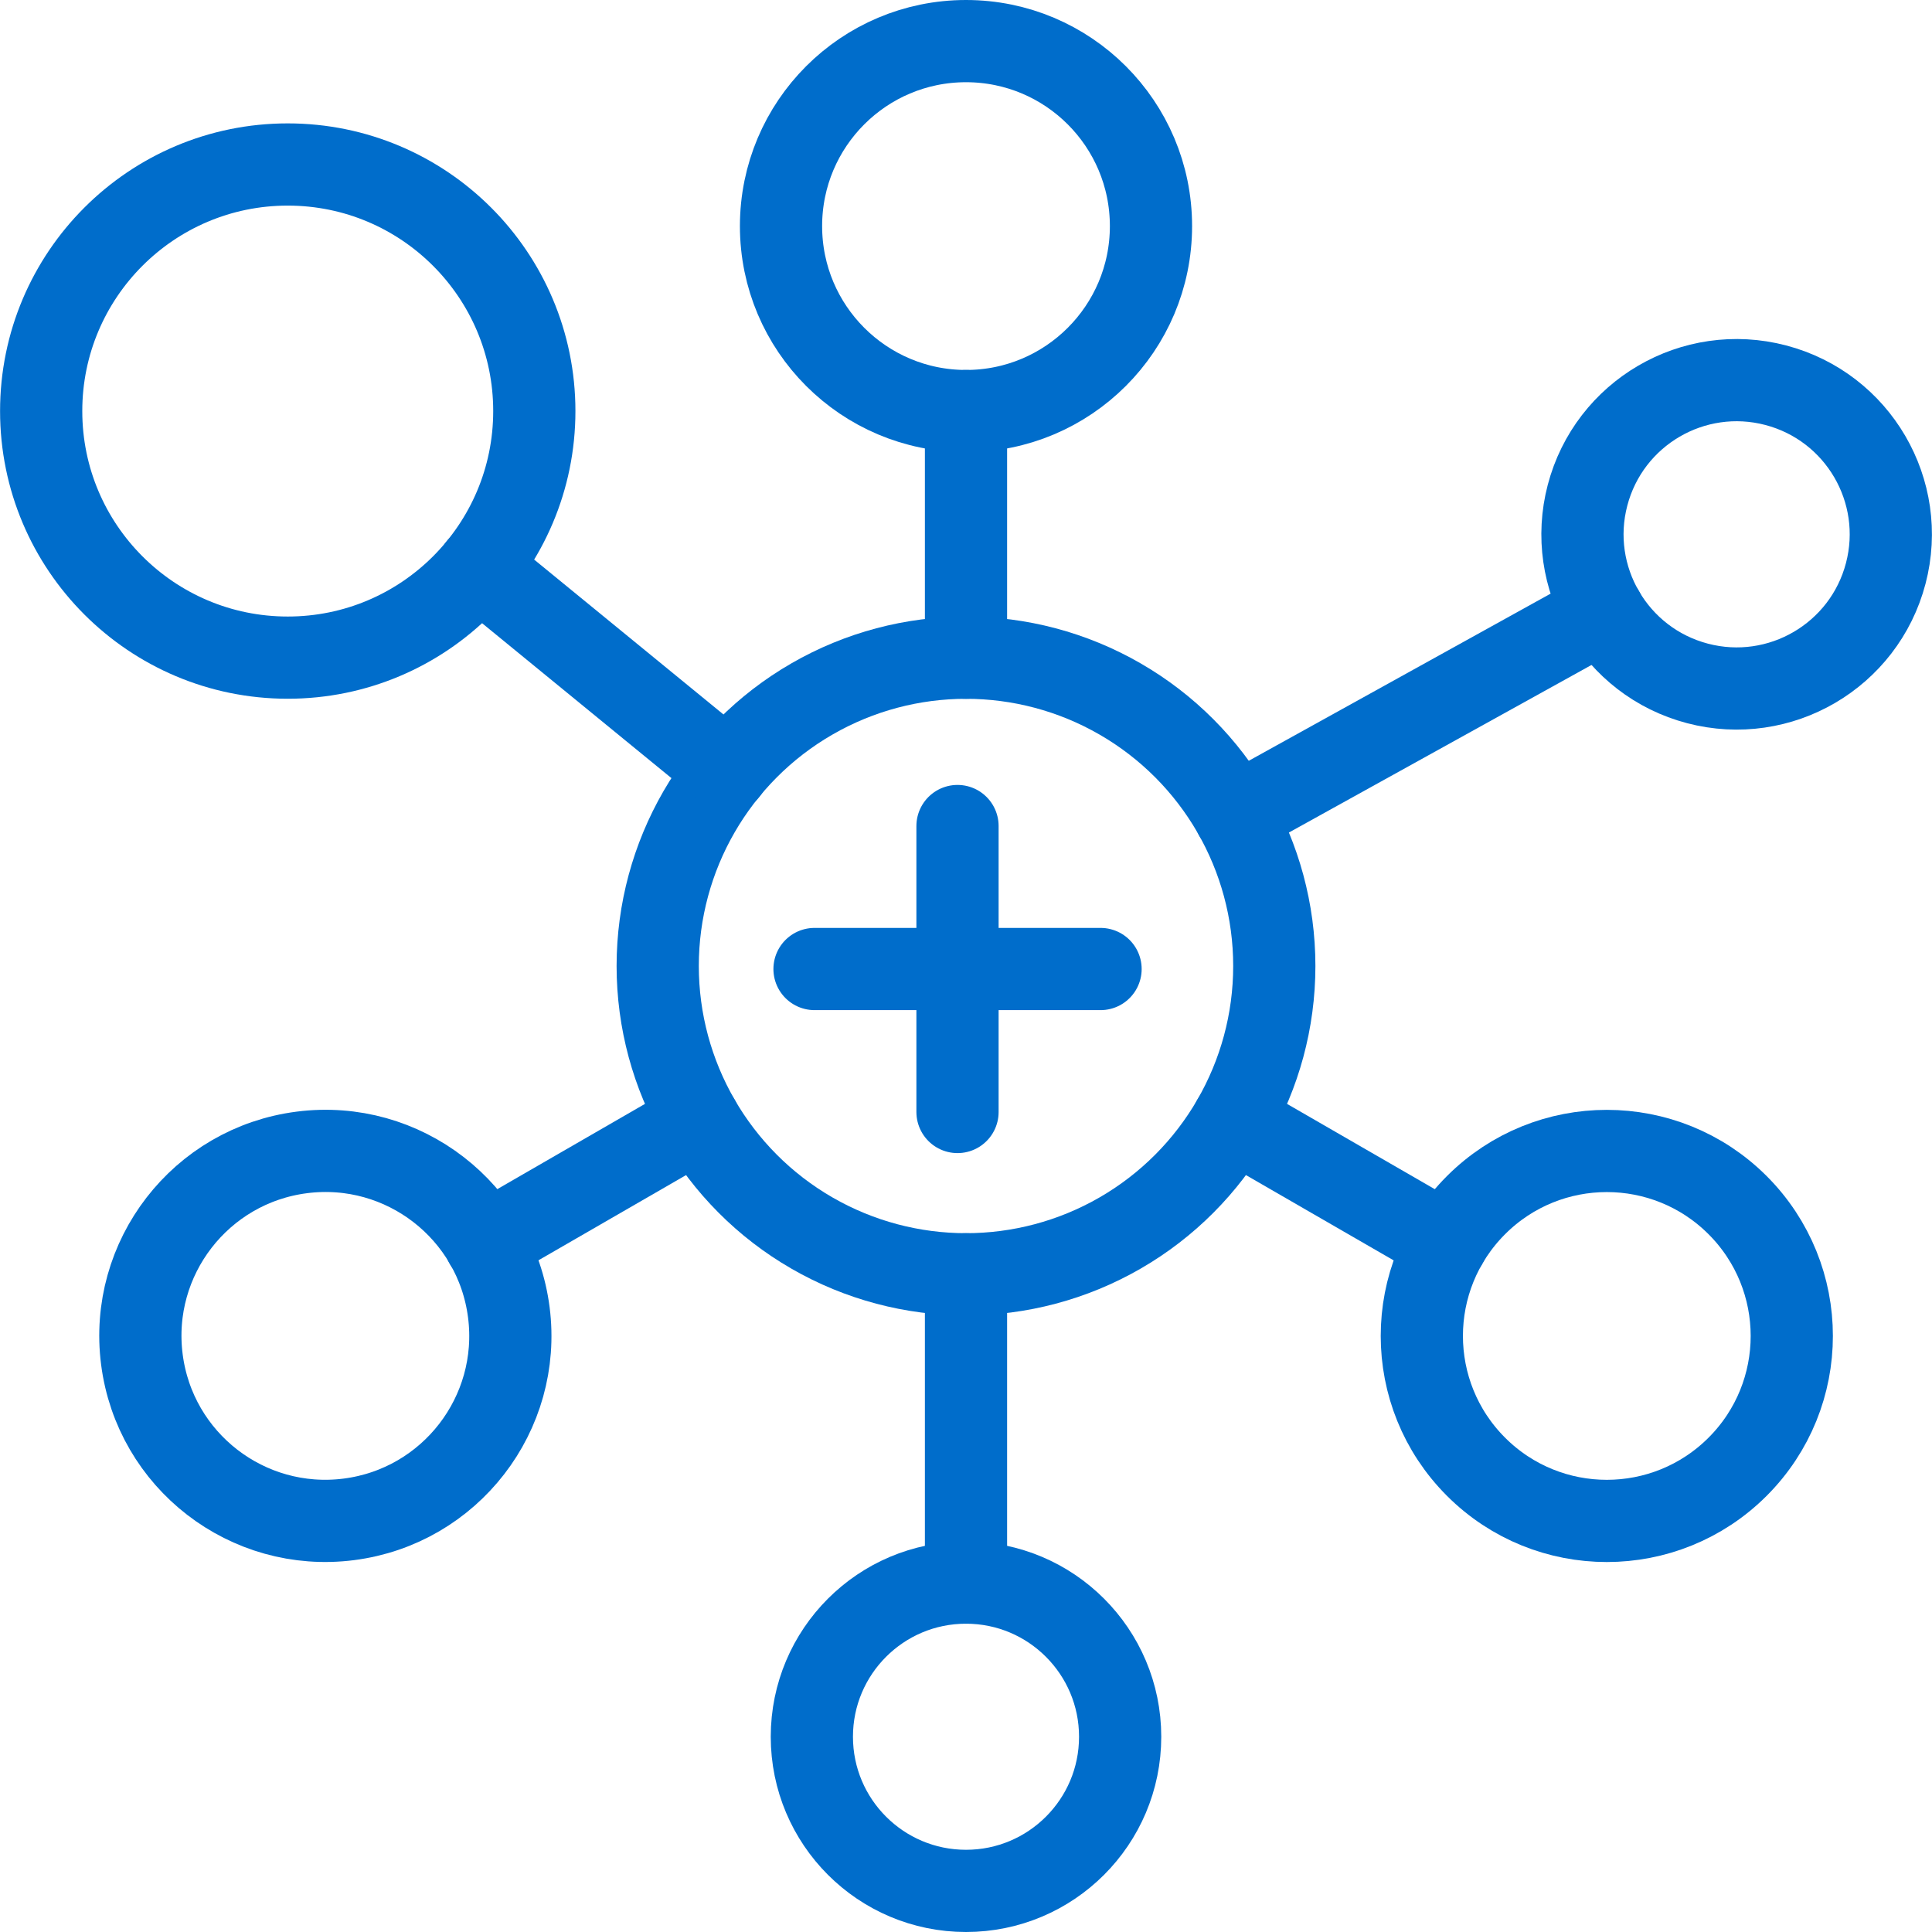
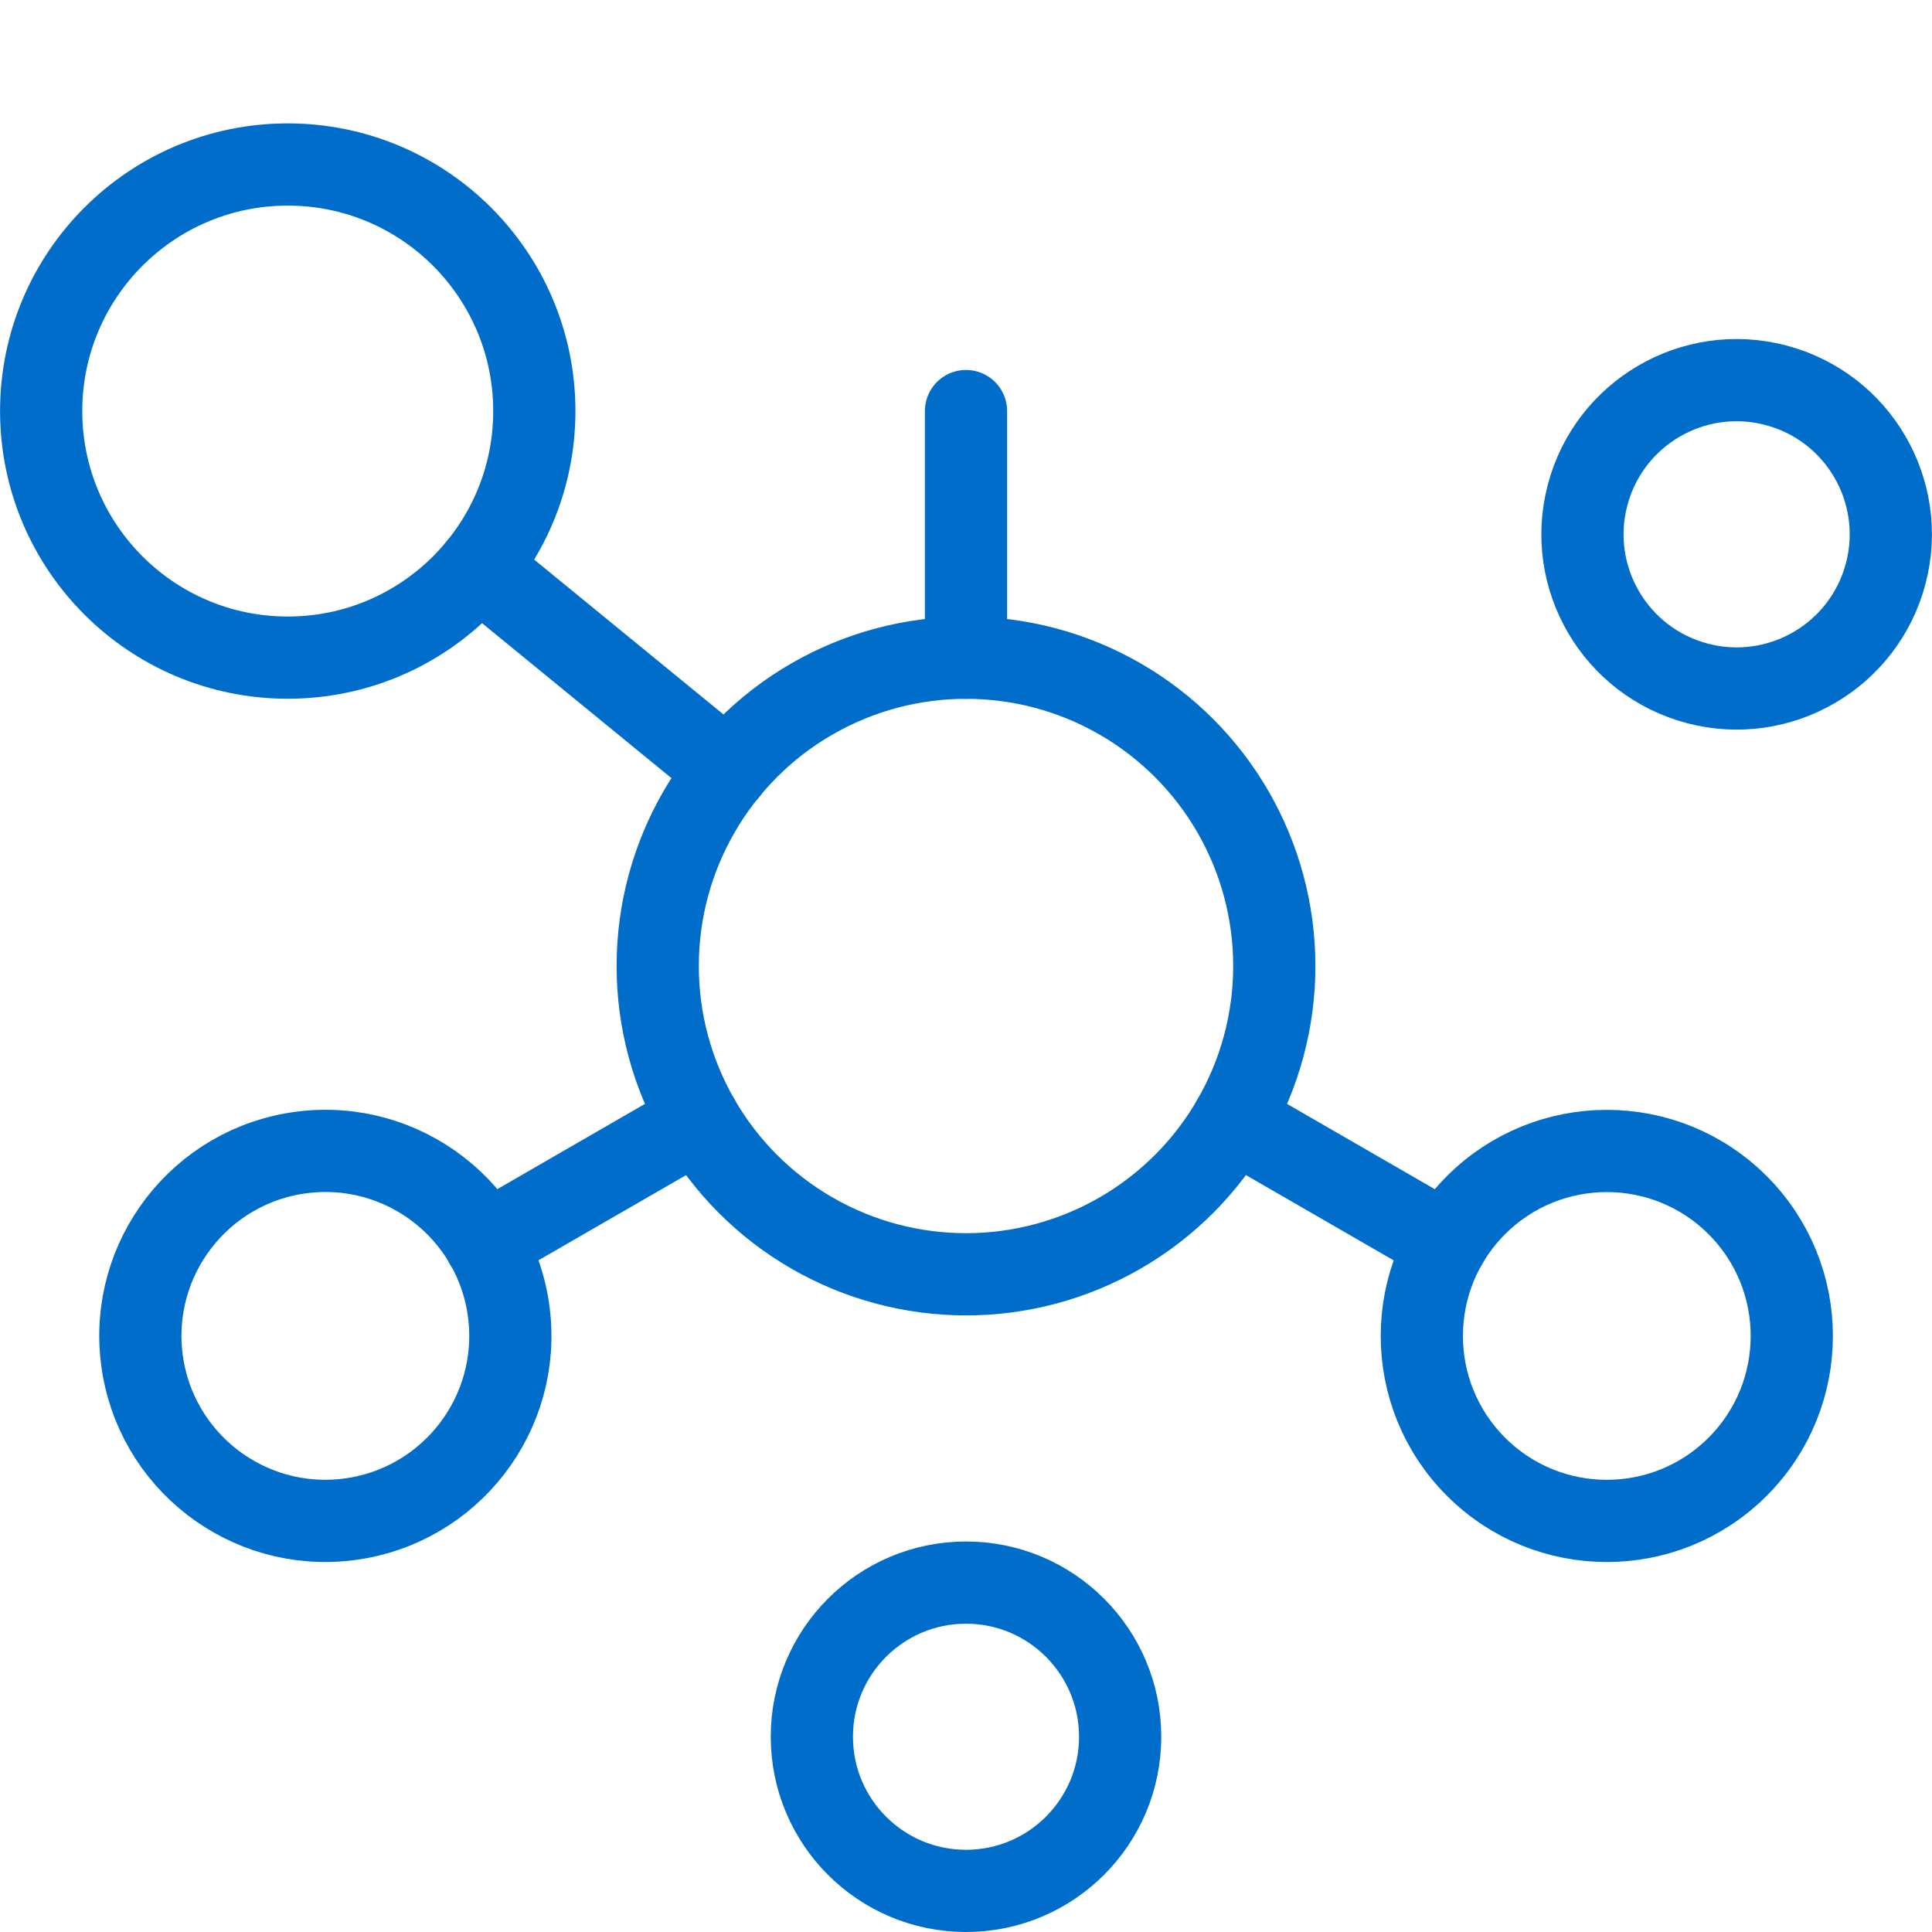
<svg xmlns="http://www.w3.org/2000/svg" id="Layer_2" viewBox="0 0 282 282">
  <defs>
    <style>.cls-1{fill:none;stroke:#006dcb;stroke-linecap:round;stroke-linejoin:round;stroke-width:12px;}</style>
  </defs>
  <g id="Layer_1-2">
-     <circle class="cls-1" cx="141" cy="33" r="27" />
    <circle class="cls-1" cx="141" cy="253.5" r="22.5" />
    <circle class="cls-1" cx="141" cy="141" r="45" />
    <line class="cls-1" x1="141" y1="60" x2="141" y2="96" />
-     <line class="cls-1" x1="141" y1="231" x2="141" y2="186" />
    <circle class="cls-1" cx="253.5" cy="78" r="22.5" transform="translate(113.71 303.4) rotate(-75.3)" />
    <circle class="cls-1" cx="47.47" cy="195" r="27" transform="translate(-24.34 7.59) rotate(-7.29)" />
    <line class="cls-1" x1="70.85" y1="181.5" x2="102.03" y2="163.5" />
    <circle class="cls-1" cx="42" cy="60" r="35.99" />
    <circle class="cls-1" cx="234.53" cy="195" r="27" transform="translate(-69.19 222.95) rotate(-45)" />
    <line class="cls-1" x1="211.15" y1="181.5" x2="179.97" y2="163.5" />
    <line class="cls-1" x1="106.19" y1="112.52" x2="69.85" y2="82.79" />
-     <line class="cls-1" x1="180.26" y1="119.02" x2="234.02" y2="89.25" />
-     <line class="cls-1" x1="118.89" y1="141.44" x2="160.64" y2="141.44" />
-     <line class="cls-1" x1="139.76" y1="120.57" x2="139.76" y2="162.31" />
  </g>
</svg>